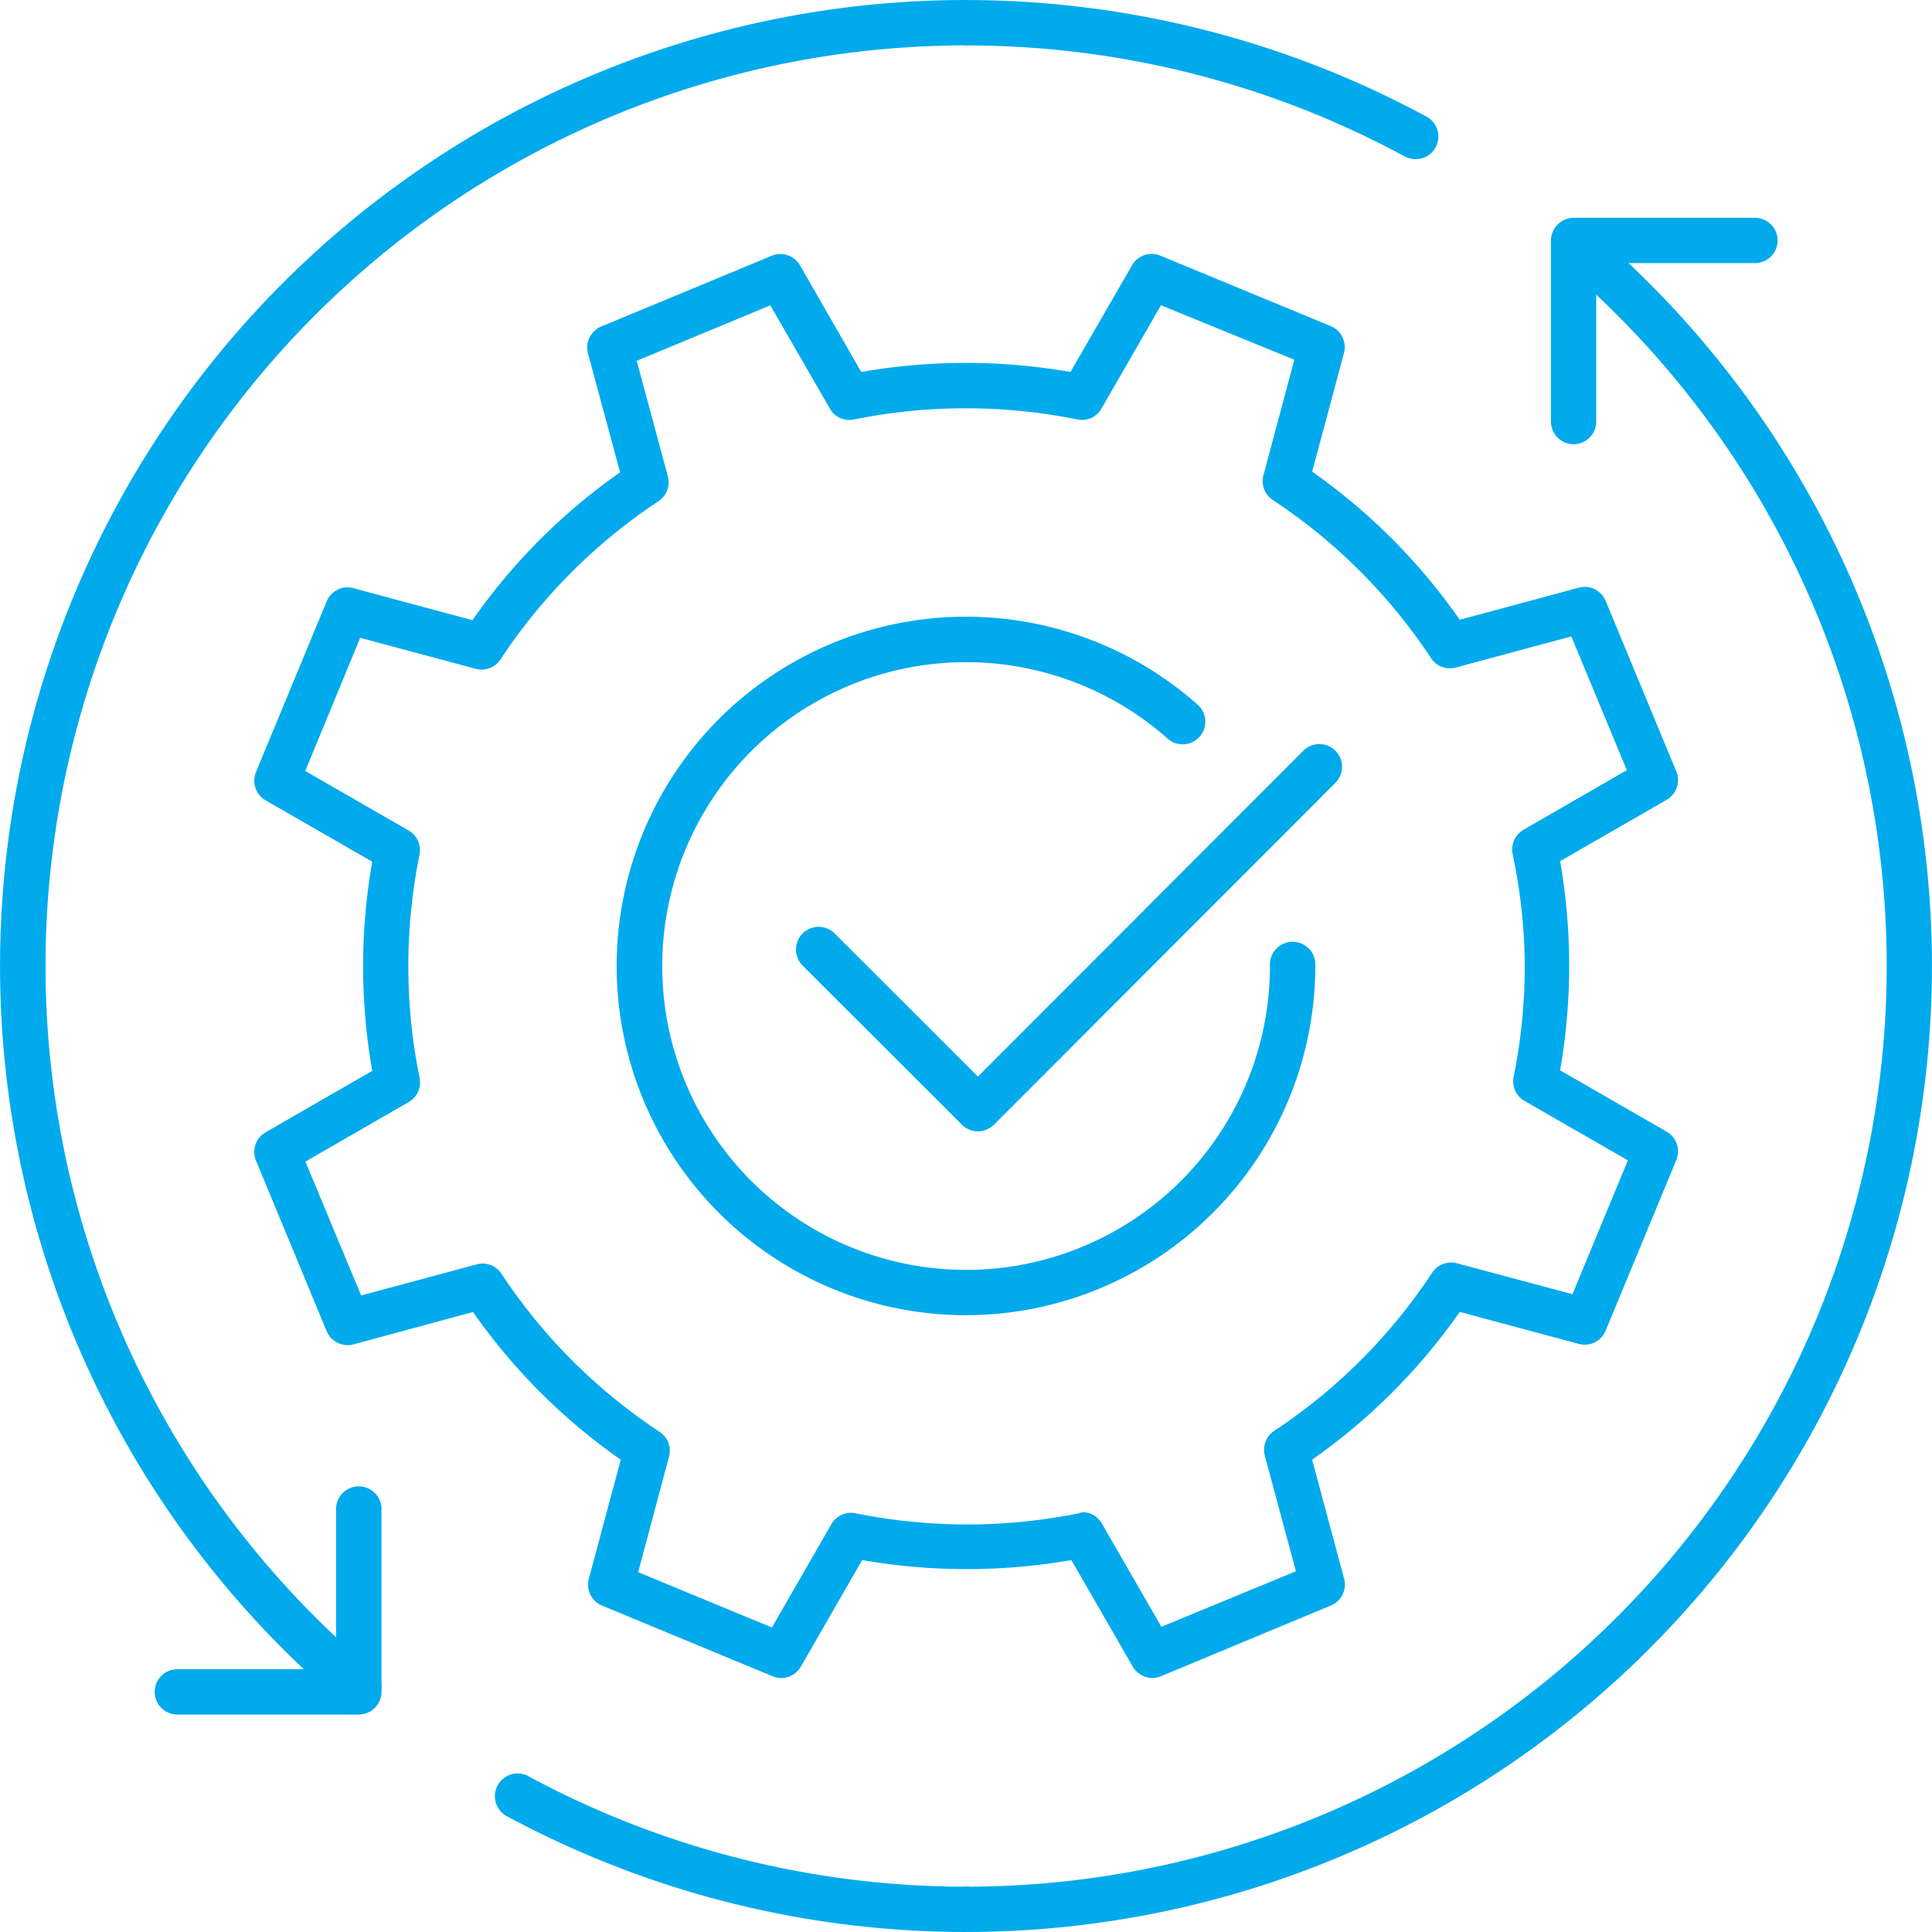
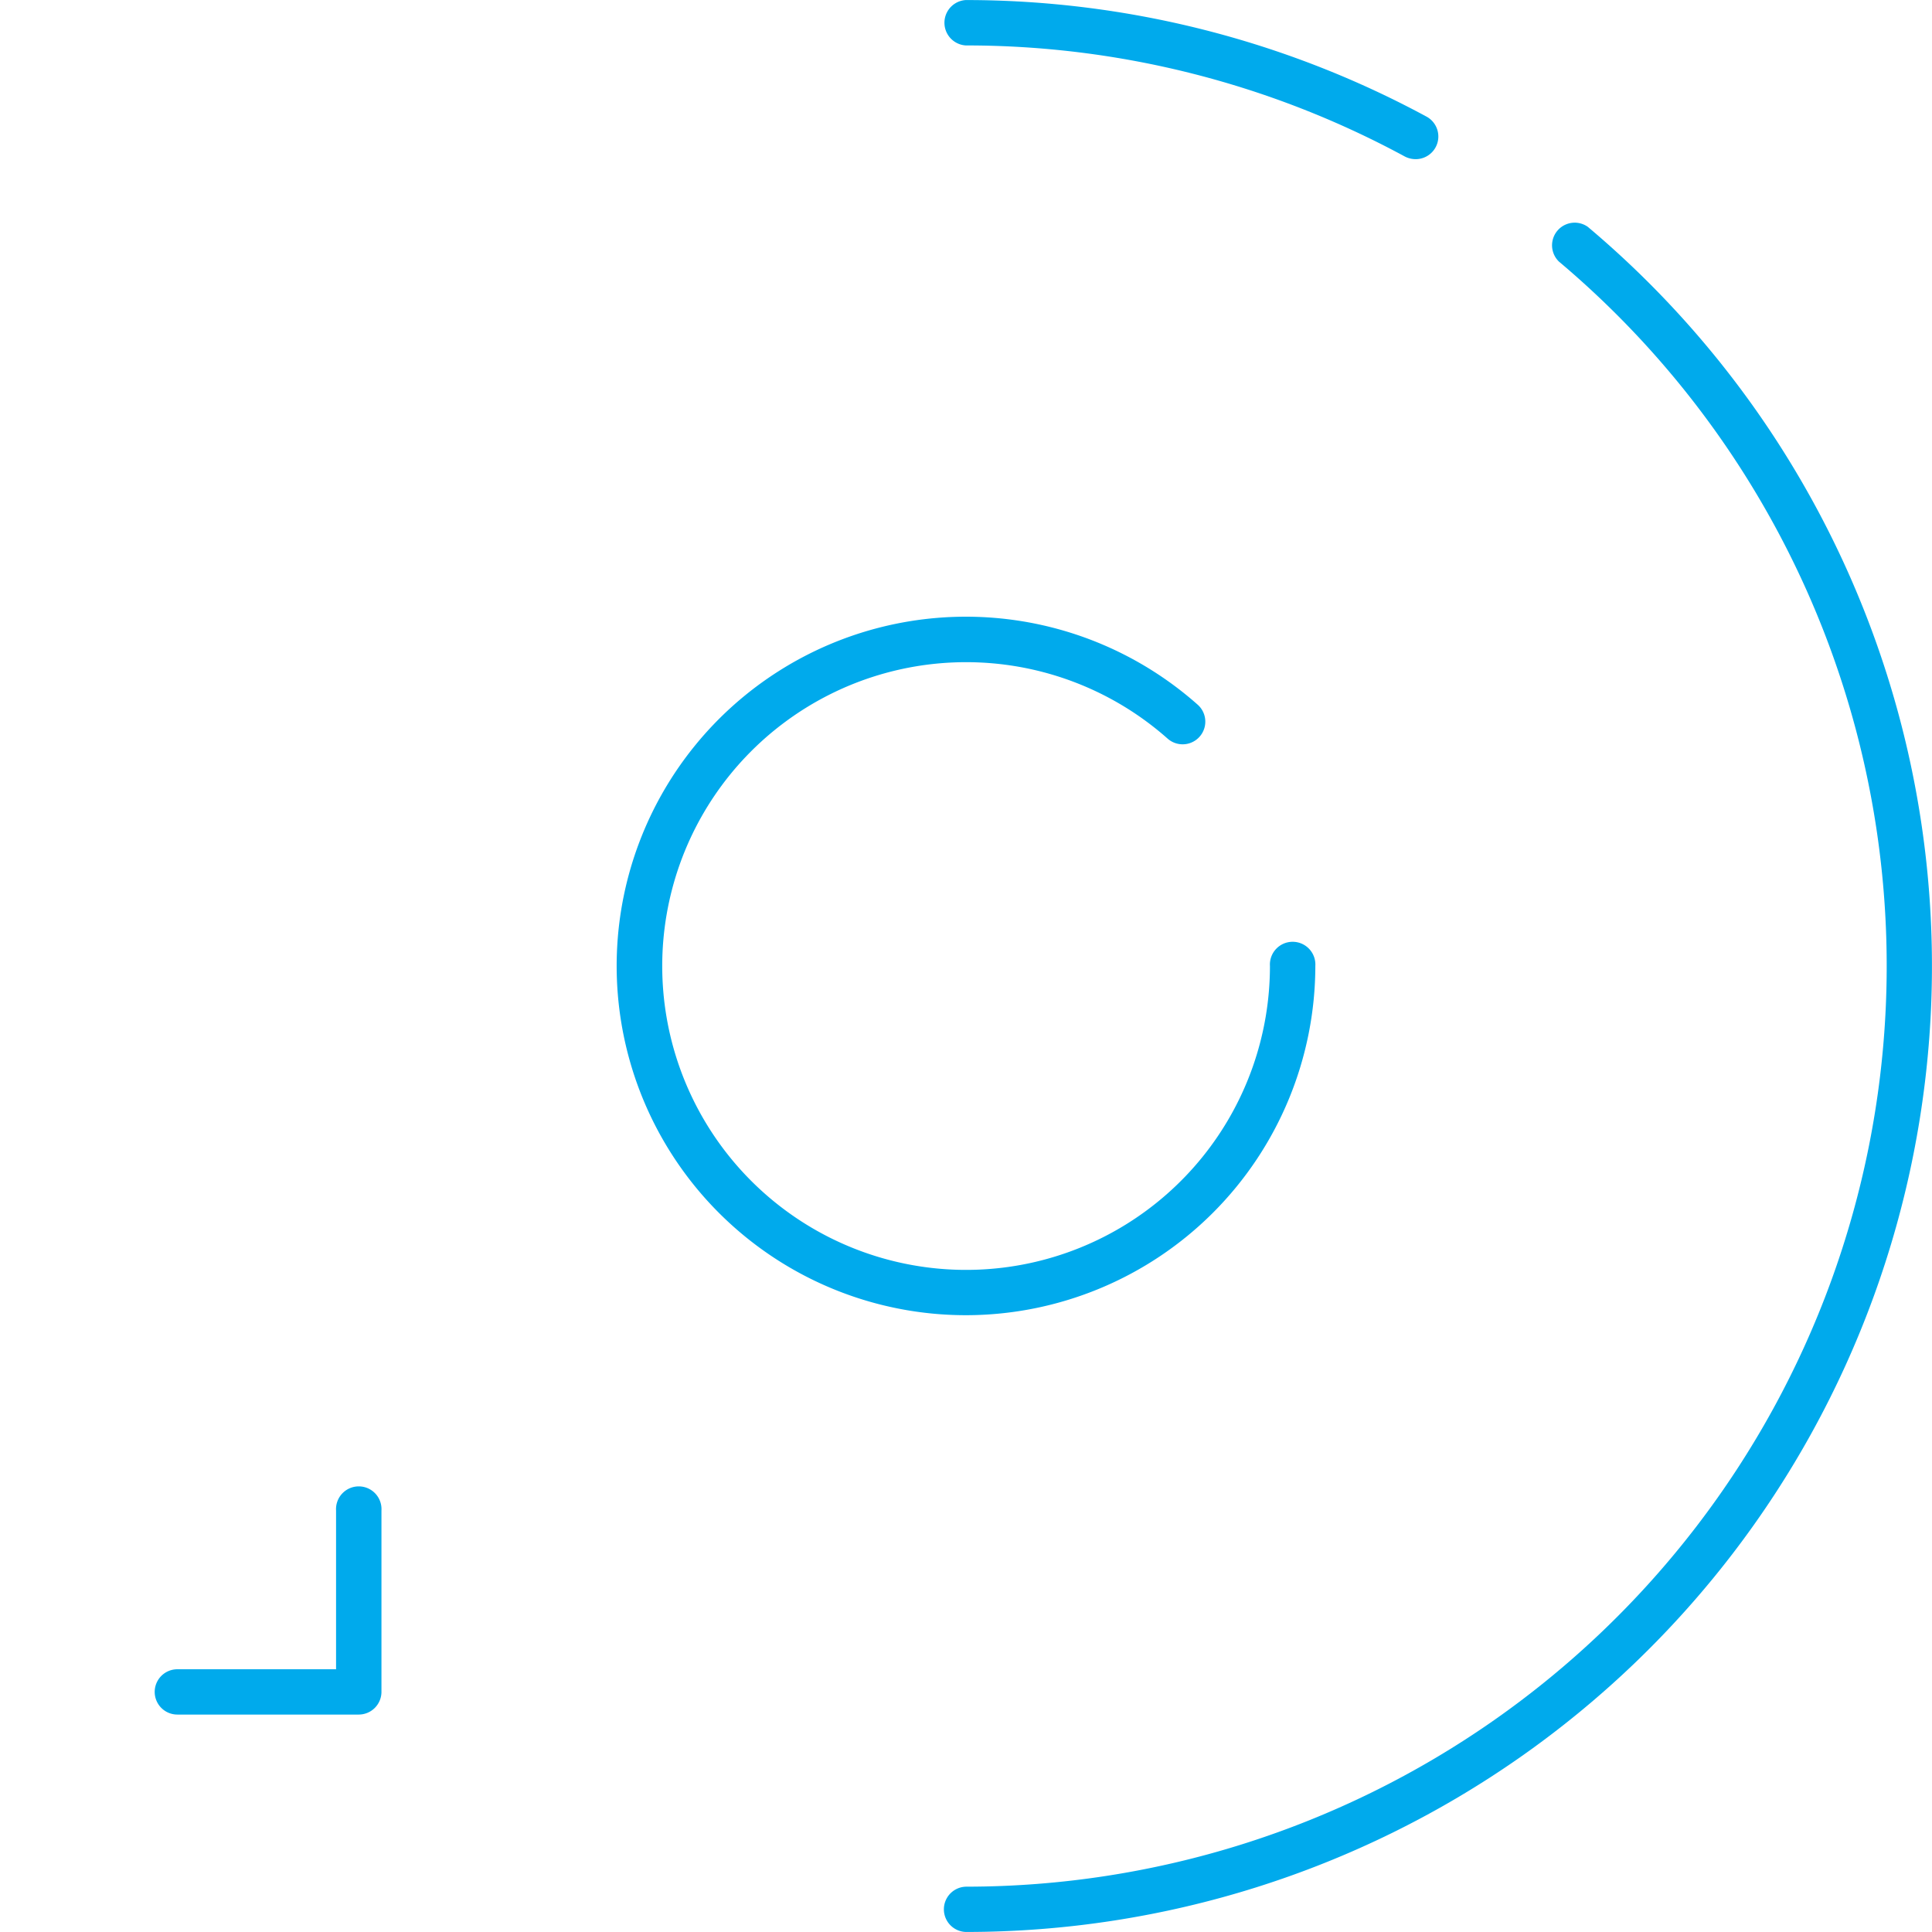
<svg xmlns="http://www.w3.org/2000/svg" id="Group_5401" data-name="Group 5401" width="152" height="152" viewBox="0 0 152 152">
  <defs>
    <clipPath id="clip-path">
      <rect id="Rectangle_1726" data-name="Rectangle 1726" width="152" height="152" fill="#63666a" />
    </clipPath>
  </defs>
  <g id="Mask_Group_913" data-name="Mask Group 913" clip-path="url(#clip-path)">
    <g id="QuienesSomos-02" transform="translate(-31.486 -35.179)">
      <path id="Path_1669" data-name="Path 1669" d="M142.852,47.7a1.827,1.827,0,0,1-.849-.212,72.416,72.416,0,0,0-34.536-8.734,1.789,1.789,0,0,1,0-3.571,76.223,76.223,0,0,1,36.243,9.167,1.782,1.782,0,0,1-.858,3.351Z" fill="#00aaec" />
      <path id="Path_1670" data-name="Path 1670" d="M107.528,187.177a1.782,1.782,0,0,1,0-3.564A72.438,72.438,0,0,0,154.134,55.758a1.782,1.782,0,0,1,2.275-2.73,75.994,75.994,0,0,1-48.9,134.148Z" fill="#00aaec" />
-       <path id="Path_1671" data-name="Path 1671" d="M155.295,70.126a1.789,1.789,0,0,1-1.789-1.782V54.075a1.8,1.8,0,0,1,1.782-1.759h14.269a1.782,1.782,0,1,1,0,3.564H157.069V68.344a1.782,1.782,0,0,1-1.774,1.782Z" fill="#00aaec" />
-       <path id="Path_1672" data-name="Path 1672" d="M107.528,187.177a76.123,76.123,0,0,1-36.257-9.159,1.789,1.789,0,0,1,1.706-3.139,72.5,72.5,0,0,0,34.536,8.734,1.782,1.782,0,0,1,0,3.564Z" fill="#00aaec" />
-       <path id="Path_1673" data-name="Path 1673" d="M59.708,169.753a1.744,1.744,0,0,1-1.145-.425,75.994,75.994,0,0,1,48.9-134.148,1.789,1.789,0,0,1,0,3.571A72.431,72.431,0,0,0,60.861,166.6a1.789,1.789,0,0,1-1.152,3.154Z" fill="#00aaec" />
      <path id="Path_1674" data-name="Path 1674" d="M59.708,170.072H45.439a1.782,1.782,0,0,1,0-3.564H57.926V154.021a1.789,1.789,0,1,1,3.571,0v14.3a1.789,1.789,0,0,1-1.789,1.751Z" fill="#00aaec" />
-       <path id="Path_1675" data-name="Path 1675" d="M122.123,167.191a1.8,1.8,0,0,1-1.516-.887l-4.83-8.386a48,48,0,0,1-16.461,0L94.494,166.3a1.774,1.774,0,0,1-2.229.758L78.853,161.5a1.789,1.789,0,0,1-1.039-2.115l2.51-9.364A47.122,47.122,0,0,1,68.7,138.4l-9.4,2.548a1.8,1.8,0,0,1-2.115-1.039l-5.558-13.42a1.782,1.782,0,0,1,.758-2.229l8.386-4.83a47.63,47.63,0,0,1,0-16.461l-8.386-4.822a1.782,1.782,0,0,1-.758-2.229L57.183,82.5a1.774,1.774,0,0,1,2.108-1.046l9.364,2.517A47.153,47.153,0,0,1,80.271,72.34l-2.525-9.356a1.789,1.789,0,0,1,1.039-2.115L92.2,55.3a1.789,1.789,0,0,1,2.229.758l4.815,8.386a47.812,47.812,0,0,1,16.461,0l4.845-8.393a1.774,1.774,0,0,1,2.229-.758l13.42,5.55a1.789,1.789,0,0,1,1.031,2.085l-2.51,9.356A47.289,47.289,0,0,1,146.333,83.94l9.364-2.525a1.789,1.789,0,0,1,2.115,1.039l5.558,13.42a1.782,1.782,0,0,1-.758,2.229l-8.386,4.83a47.584,47.584,0,0,1,0,16.453l8.386,4.83a1.782,1.782,0,0,1,.758,2.229l-5.558,13.42a1.782,1.782,0,0,1-2.108,1.046l-9.371-2.517a47.251,47.251,0,0,1-11.616,11.623l2.517,9.364a1.774,1.774,0,0,1-1.039,2.108l-13.367,5.565a1.661,1.661,0,0,1-.705.136Zm-5.467-13.041a1.759,1.759,0,0,1,1.516.887l4.686,8.128,10.584-4.367-2.449-9.1a1.789,1.789,0,0,1,.758-1.956,43.786,43.786,0,0,0,12.4-12.419,1.789,1.789,0,0,1,1.949-.758L155.2,137l4.36-10.531-8.128-4.671a1.774,1.774,0,0,1-.857-1.9,44.339,44.339,0,0,0,.872-8.788,43.664,43.664,0,0,0-.955-8.75,1.789,1.789,0,0,1,.857-1.9l8.128-4.686-4.367-10.524-9.1,2.449a1.774,1.774,0,0,1-1.949-.758,43.809,43.809,0,0,0-12.419-12.412,1.782,1.782,0,0,1-.758-1.949l2.434-9.1-10.493-4.284-4.678,8.12a1.759,1.759,0,0,1-1.9.864,44.347,44.347,0,0,0-17.567,0,1.759,1.759,0,0,1-1.9-.849L92.091,59.2,81.582,63.567l2.449,9.1a1.789,1.789,0,0,1-.758,1.956,43.884,43.884,0,0,0-12.4,12.419,1.774,1.774,0,0,1-1.949.758l-9.1-2.441L55.5,95.836l8.128,4.678a1.782,1.782,0,0,1,.864,1.9,44.209,44.209,0,0,0-.88,8.78,43.68,43.68,0,0,0,.887,8.788,1.782,1.782,0,0,1-.857,1.9l-8.128,4.686L59.9,137.1l9.1-2.449a1.774,1.774,0,0,1,1.949.758,43.808,43.808,0,0,0,12.419,12.412,1.774,1.774,0,0,1,.758,1.949l-2.434,9.1,10.524,4.352,4.678-8.128a1.782,1.782,0,0,1,1.9-.857,44.347,44.347,0,0,0,17.568,0,1.939,1.939,0,0,1,.3-.083Z" fill="#00aaec" />
      <path id="Path_1676" data-name="Path 1676" d="M107.513,138.652a27.477,27.477,0,1,1,18.2-48.032,1.783,1.783,0,1,1-2.366,2.669,23.906,23.906,0,1,0,8.052,17.886,1.789,1.789,0,1,1,3.571,0A27.508,27.508,0,0,1,107.513,138.652Z" fill="#00aaec" />
-       <path id="Path_1677" data-name="Path 1677" d="M108.423,124.186a1.789,1.789,0,0,1-1.259-.523L94.631,111.145a1.785,1.785,0,1,1,2.525-2.525l11.267,11.259,25.6-25.635a1.785,1.785,0,0,1,2.525,2.525l-26.863,26.893a1.789,1.789,0,0,1-1.266.523Z" fill="#00aaec" />
    </g>
  </g>
</svg>